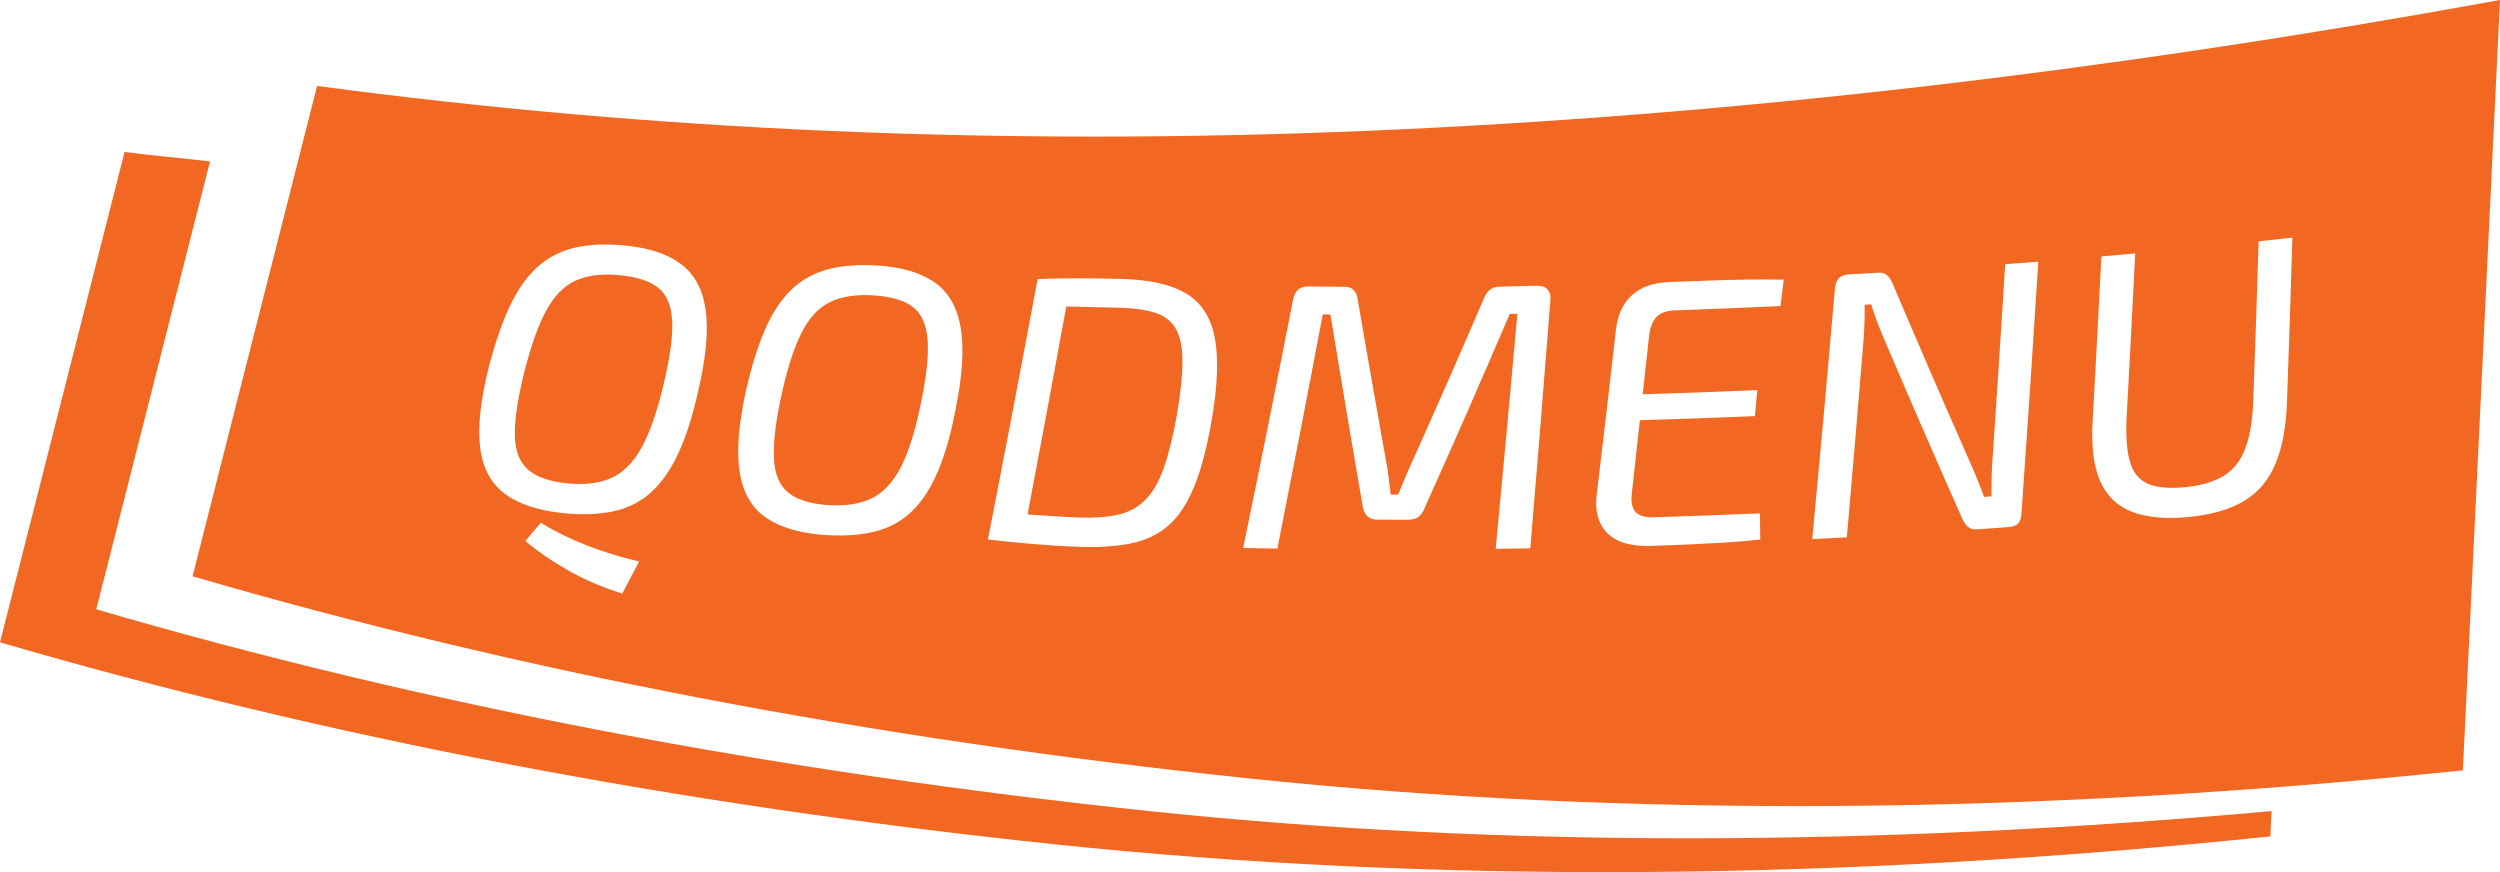
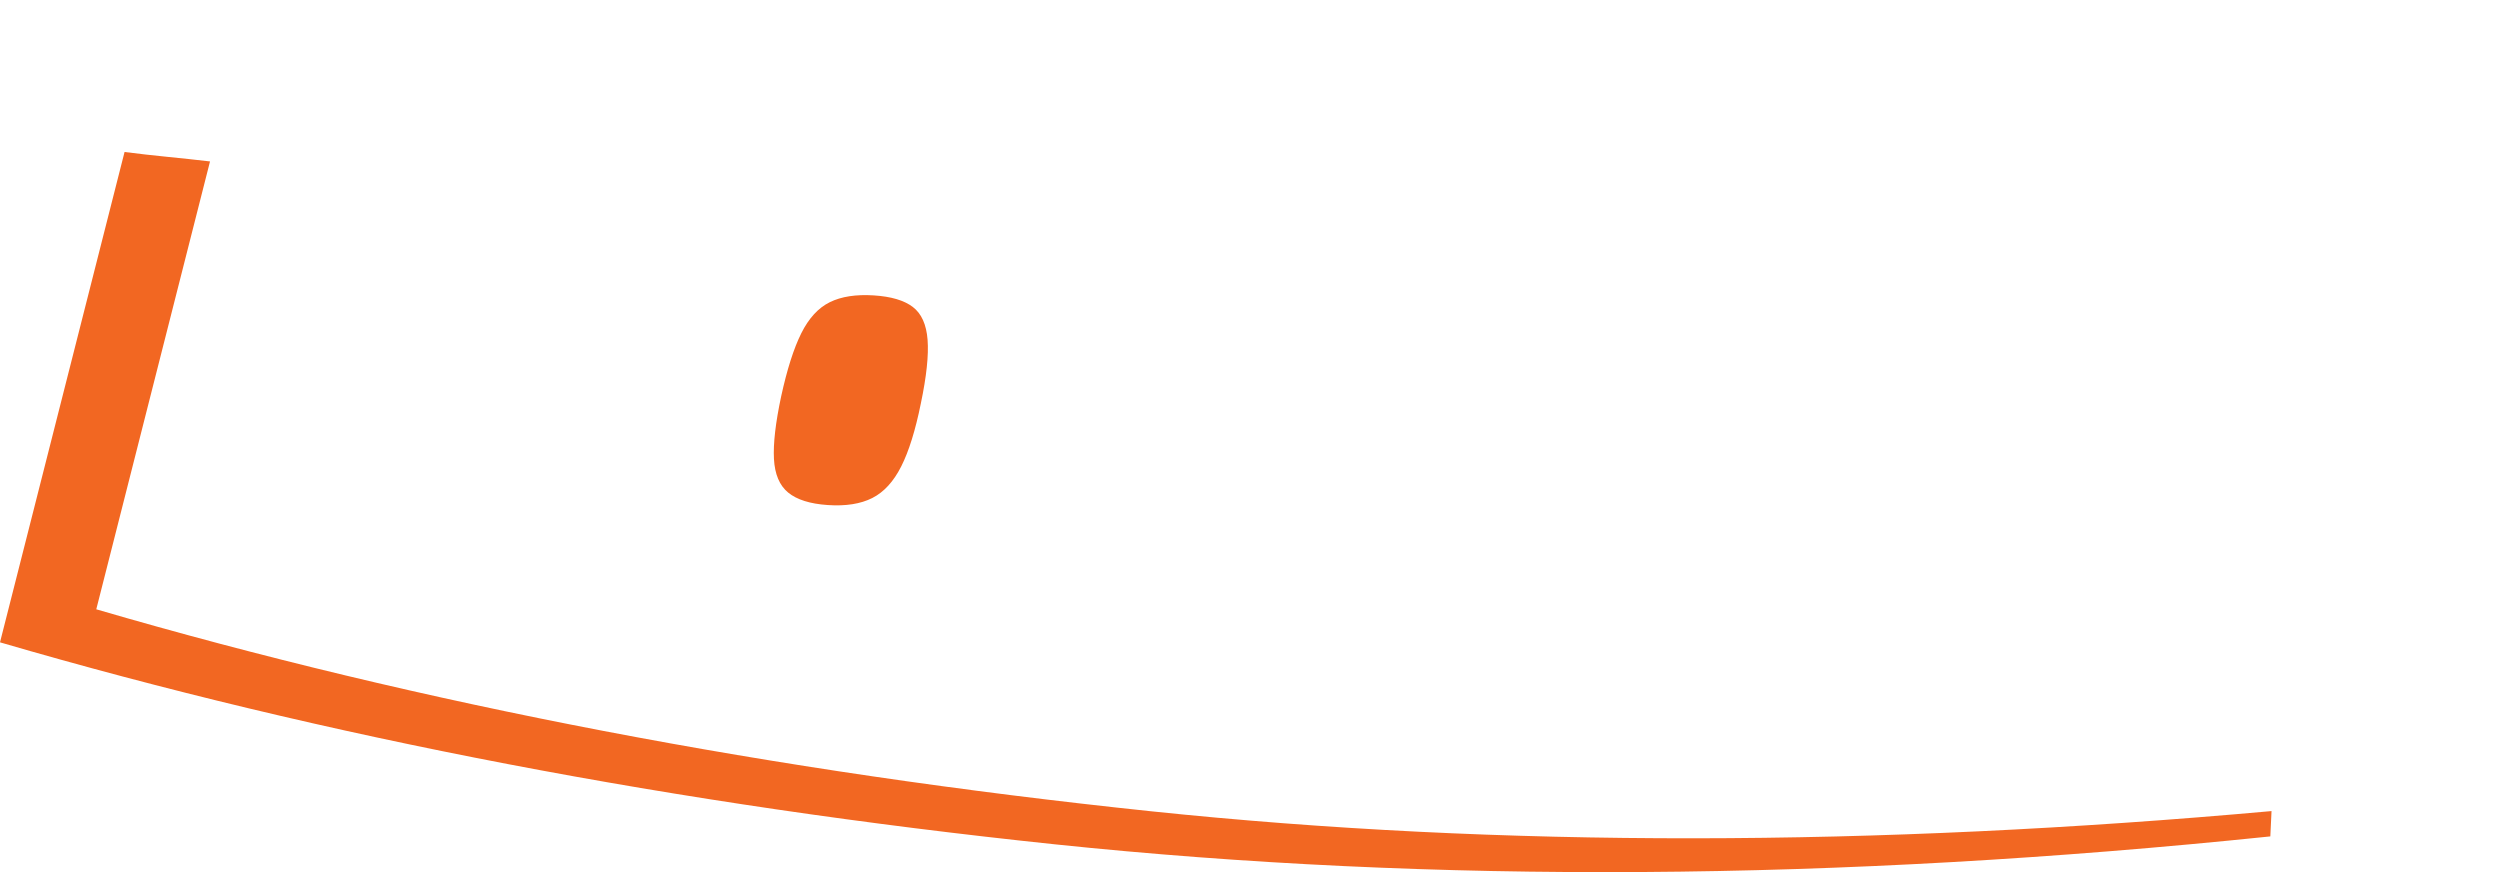
<svg xmlns="http://www.w3.org/2000/svg" version="1.1" id="Layer_1" x="0px" y="0px" width="473.258px" height="165.1px" viewBox="0 0 473.258 165.1" enable-background="new 0 0 473.258 165.1" xml:space="preserve">
  <g id="siyah-ardalan">
    <path fill="#F26722" d="M18.225,115.342L39.757,30.56c-5.375-0.646-10.832-1.082-16.179-1.788L0,121.595   c61.587,17.983,128.141,30.723,199.705,38.24c71.553,7.481,148.25,6.996,230.075-1.501l0.228-4.793   c-75.023,6.76-145.851,6.966-212.078,0.04C146.364,146.066,79.813,133.326,18.225,115.342z" />
    <g>
-       <path fill="#F26722" d="M197.575,97.599c2.568,0.18,4.768,0.302,6.599,0.37c2.918,0.11,5.401-0.067,7.447-0.529    c2.044-0.46,3.769-1.392,5.169-2.79c1.4-1.397,2.567-3.404,3.502-6.021c0.933-2.615,1.775-6.025,2.522-10.232    c0.693-4.061,1.034-7.391,1.028-9.983c-0.006-2.594-0.402-4.607-1.186-6.046c-0.785-1.438-2.013-2.455-3.686-3.057    c-1.674-0.601-3.859-0.943-6.56-1.034c-1.157-0.039-2.581-0.074-4.27-0.111c-1.689-0.036-3.401-0.077-5.139-0.123    c-0.395-0.01-0.773-0.019-1.144-0.027c-2.398,13.129-4.844,26.252-7.337,39.369C195.497,97.452,196.506,97.523,197.575,97.599z" />
      <path fill="#F26722" d="M172.792,58.103c-1.646-1.249-4.103-1.974-7.378-2.183c-3.373-0.215-6.145,0.209-8.328,1.286    c-2.181,1.074-3.984,3.038-5.407,5.896c-1.423,2.855-2.692,6.841-3.808,11.956c-1.058,4.977-1.514,8.912-1.36,11.813    c0.155,2.897,1.049,5.024,2.688,6.371c1.638,1.345,4.14,2.139,7.5,2.366c3.41,0.231,6.219-0.214,8.419-1.328    c2.201-1.112,4.029-3.106,5.483-5.977c1.453-2.872,2.693-6.851,3.72-11.937c1.077-5.131,1.497-9.146,1.273-12.043    C175.372,61.426,174.436,59.354,172.792,58.103z" />
-       <path fill="#F26722" d="M124.64,54.509c-1.606-1.3-4.042-2.101-7.312-2.411c-3.366-0.321-6.152,0.018-8.369,1.025    c-2.215,1.006-4.079,2.913-5.591,5.726c-1.512,2.81-2.905,6.754-4.18,11.832c-1.212,4.94-1.791,8.86-1.727,11.765    c0.064,2.902,0.893,5.054,2.49,6.451c1.597,1.395,4.074,2.268,7.429,2.6c3.403,0.337,6.226-0.02,8.462-1.066    c2.235-1.044,4.126-2.979,5.669-5.803c1.542-2.825,2.906-6.763,4.091-11.814c1.236-5.095,1.781-9.096,1.647-11.997    C127.116,57.911,126.245,55.811,124.64,54.509z" />
-       <path fill="#F26722" d="M258.487,24.78c-68.557,2.865-134.7,0.028-198.458-8.513l-23.579,92.823    c61.587,17.983,128.139,30.722,199.702,38.24c71.555,7.482,148.249,6.998,230.077-1.501L473.258,0    C398.604,13.632,327.011,21.92,258.487,24.78z M117.792,112.375c-3.818-1.216-7.242-2.688-10.268-4.407    c-3.027-1.719-5.716-3.572-8.072-5.551c0.973-1.154,1.943-2.31,2.912-3.465c2.639,1.618,5.505,3.036,8.598,4.249    c3.092,1.214,6.432,2.25,10.019,3.101C119.921,108.327,118.858,110.352,117.792,112.375z M132.219,73.817    c-1.038,4.73-2.286,8.684-3.746,11.857s-3.18,5.663-5.156,7.462c-1.977,1.801-4.33,3.011-7.056,3.623    c-2.728,0.615-5.926,0.744-9.588,0.381c-4.703-0.467-8.38-1.672-11.022-3.593c-2.643-1.923-4.223-4.824-4.741-8.696    c-0.52-3.871,0.027-8.979,1.611-15.324c1.195-4.6,2.522-8.451,3.982-11.552c1.459-3.103,3.183-5.559,5.172-7.378    c1.989-1.816,4.333-3.044,7.038-3.687c2.704-0.644,5.873-0.789,9.514-0.443c4.551,0.431,8.104,1.595,10.67,3.507    c2.565,1.91,4.125,4.788,4.677,8.64C134.124,62.467,133.68,67.534,132.219,73.817z M180.962,77.166    c-0.89,4.76-2.014,8.751-3.374,11.969c-1.36,3.217-3.001,5.759-4.918,7.618c-1.919,1.861-4.232,3.144-6.937,3.841    c-2.705,0.699-5.896,0.929-9.566,0.68c-4.712-0.32-8.422-1.41-11.122-3.248c-2.699-1.84-4.367-4.689-5.005-8.545    c-0.639-3.853-0.252-8.976,1.134-15.366c1.051-4.636,2.257-8.525,3.619-11.671c1.361-3.146,3.006-5.654,4.938-7.534    c1.93-1.879,4.233-3.178,6.915-3.905c2.681-0.728,5.842-0.972,9.49-0.739c4.56,0.29,8.145,1.342,10.768,3.173    c2.622,1.83,4.27,4.658,4.94,8.49C182.514,65.762,182.227,70.841,180.962,77.166z M229.473,78.99    c-0.901,5.358-2.02,9.689-3.357,12.994c-1.337,3.305-2.984,5.81-4.937,7.51c-1.954,1.699-4.345,2.831-7.169,3.391    c-2.824,0.56-6.149,0.772-9.972,0.628c-2.582-0.098-5.384-0.272-8.406-0.521c-3.022-0.249-5.894-0.537-8.611-0.861    c3.207-16.424,6.34-32.856,9.397-49.298c1.64-0.073,3.447-0.115,5.422-0.134c1.974-0.016,3.911-0.014,5.812,0.01    c1.899,0.021,3.595,0.056,5.085,0.105c5.093,0.17,9.035,1.082,11.834,2.762c2.799,1.68,4.582,4.396,5.348,8.157    C230.683,67.495,230.542,72.581,229.473,78.99z M293.499,56.852c-1.223,15.65-2.492,31.3-3.807,46.946    c-2.185,0.035-4.369,0.065-6.553,0.091c1.413-14.825,2.783-29.652,4.108-44.481c-0.483,0.007-0.966,0.014-1.448,0.021    c-5.26,12.313-10.648,24.601-16.166,36.859c-0.292,0.721-0.676,1.251-1.144,1.587c-0.47,0.339-1.101,0.507-1.891,0.508    c-1.954,0.003-3.909,0.002-5.862-0.002c-0.793-0.002-1.41-0.207-1.854-0.617c-0.443-0.407-0.738-0.975-0.884-1.694    c-2.101-12.176-4.152-24.356-6.154-36.541c-0.482-0.004-0.966-0.008-1.448-0.013c-2.787,14.784-5.65,29.56-8.588,44.328    c-2.16-0.03-4.319-0.065-6.479-0.104c3.238-15.664,6.391-31.338,9.454-47.021c0.155-0.814,0.463-1.434,0.926-1.861    c0.462-0.427,1.102-0.634,1.92-0.625c2.333,0.025,4.666,0.045,6.999,0.06c0.672,0.004,1.213,0.211,1.62,0.621    c0.405,0.41,0.655,0.976,0.749,1.694c1.736,10.089,3.506,20.174,5.311,30.257c0.243,1.152,0.428,2.293,0.549,3.42    c0.121,1.129,0.258,2.245,0.404,3.348c0.469,0.001,0.937,0.001,1.405,0.001c0.493-1.2,0.972-2.353,1.438-3.456    c0.467-1.104,0.944-2.186,1.434-3.243c4.571-10.185,9.054-20.391,13.447-30.614c0.328-0.725,0.72-1.244,1.175-1.562    c0.452-0.315,1.04-0.481,1.762-0.49c2.357-0.054,4.714-0.112,7.07-0.177c0.865-0.015,1.519,0.226,1.961,0.721    C293.397,55.307,293.579,55.987,293.499,56.852z M337.041,57.942c-6.632,0.311-13.265,0.579-19.899,0.806    c-1.64,0.056-2.834,0.479-3.581,1.27c-0.748,0.793-1.217,2.057-1.406,3.789c-0.386,3.609-0.793,7.219-1.186,10.828    c7.231-0.216,14.463-0.468,21.692-0.783c-0.147,1.641-0.296,3.28-0.445,4.921c-7.261,0.313-14.522,0.563-21.786,0.776    c-0.505,4.605-0.996,9.211-1.513,13.815c-0.202,1.638,0.03,2.82,0.694,3.544c0.663,0.728,1.836,1.065,3.519,1.014    c6.678-0.205,13.354-0.452,20.03-0.741c0.022,1.655,0.045,3.312,0.066,4.968c-2.177,0.239-4.431,0.43-6.76,0.567    c-2.331,0.14-4.674,0.262-7.03,0.366c-2.356,0.105-4.676,0.193-6.959,0.263c-3.772,0.114-6.516-0.705-8.22-2.438    c-1.707-1.733-2.365-4.146-1.995-7.227c1.254-10.497,2.478-20.995,3.672-31.494c0.315-2.696,1.331-4.813,3.047-6.351    c1.715-1.539,4.107-2.355,7.184-2.458c2.451-0.082,4.904-0.171,7.355-0.265s4.868-0.157,7.252-0.188    c2.382-0.03,4.683-0.027,6.899,0.012C337.462,54.605,337.251,56.274,337.041,57.942z M382.67,97.22    c-0.038,0.821-0.241,1.438-0.608,1.851c-0.368,0.413-0.974,0.649-1.815,0.711c-1.981,0.145-3.964,0.285-5.946,0.422    c-0.743,0.052-1.326-0.1-1.749-0.457c-0.424-0.357-0.78-0.861-1.073-1.515c-5.07-11.422-10.048-22.866-14.931-34.334    c-0.394-0.888-0.804-1.911-1.236-3.063c-0.431-1.152-0.797-2.225-1.096-3.219c-0.41,0.023-0.82,0.048-1.23,0.071    c0.013,1.058,0.002,2.14-0.032,3.247c-0.034,1.109-0.091,2.218-0.174,3.328c-1.015,12.485-2.07,24.971-3.168,37.456    c-2.182,0.116-4.364,0.229-6.547,0.337c1.503-15.862,2.938-31.726,4.307-47.59c0.1-0.821,0.355-1.438,0.768-1.843    c0.413-0.407,1.003-0.632,1.771-0.674c1.874-0.104,3.747-0.212,5.62-0.322c0.722-0.042,1.284,0.115,1.692,0.477    c0.407,0.358,0.751,0.868,1.033,1.523c4.734,11.157,9.557,22.293,14.468,33.407c0.466,1.026,0.951,2.161,1.458,3.399    c0.507,1.239,0.976,2.446,1.405,3.618c0.469-0.033,0.938-0.066,1.407-0.1c0.01-1.252,0.021-2.479,0.035-3.684    c0.013-1.203,0.074-2.41,0.186-3.622c0.831-12.21,1.622-24.421,2.375-36.63c2.088-0.156,4.176-0.317,6.263-0.481    C384.861,65.429,383.8,81.324,382.67,97.22z M432.938,76.021c-0.172,4.845-0.913,8.812-2.23,11.895s-3.321,5.414-6.008,6.989    c-2.687,1.573-6.189,2.571-10.496,2.979c-4.358,0.41-7.936,0.056-10.725-1.049s-4.787-3.092-5.995-5.954    c-1.209-2.86-1.64-6.736-1.312-11.63c0.569-10.235,1.111-20.471,1.626-30.705c2.134-0.185,4.269-0.374,6.402-0.568    c-0.511,10.337-1.051,20.675-1.62,31.012c-0.178,3.582,0.03,6.394,0.632,8.437c0.6,2.044,1.728,3.426,3.384,4.145    c1.654,0.72,3.964,0.943,6.925,0.665c3.009-0.284,5.444-0.98,7.302-2.081c1.855-1.099,3.229-2.771,4.118-5.009    c0.89-2.236,1.419-5.15,1.591-8.739c0.372-10.244,0.717-20.487,1.033-30.73c2.132-0.226,4.263-0.457,6.394-0.692    C433.647,55.327,433.307,65.673,432.938,76.021z" />
    </g>
  </g>
</svg>